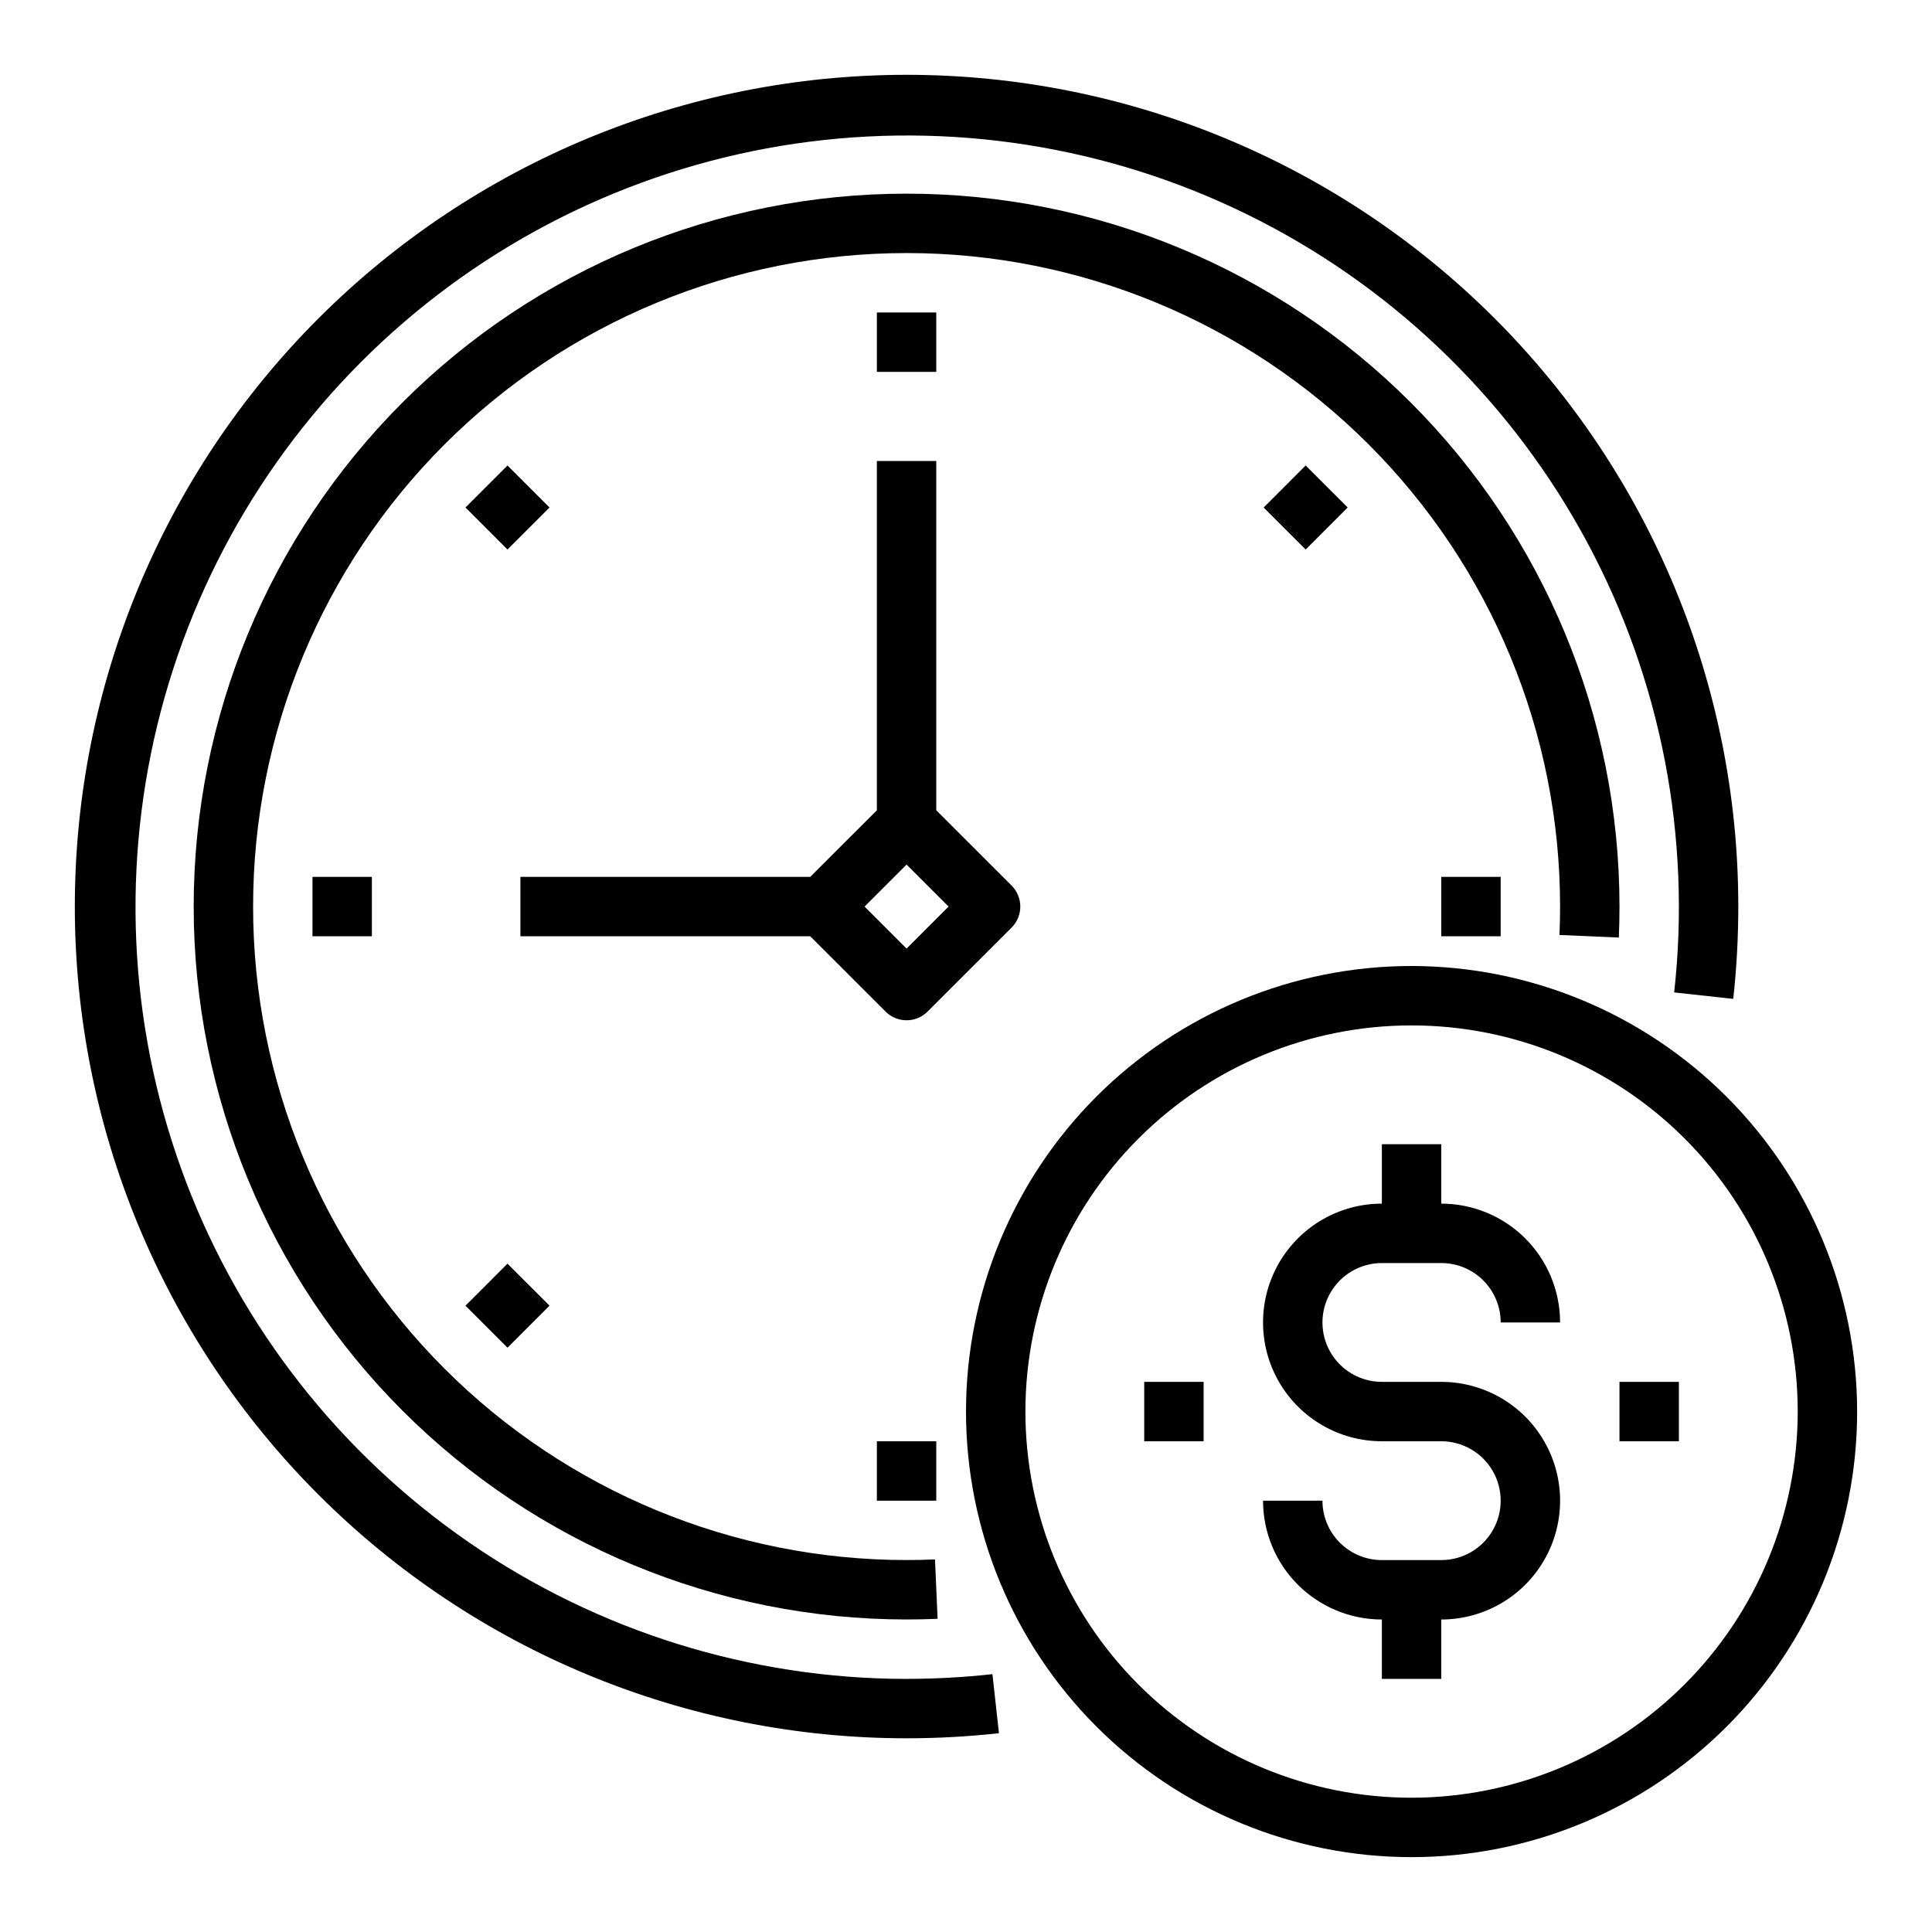
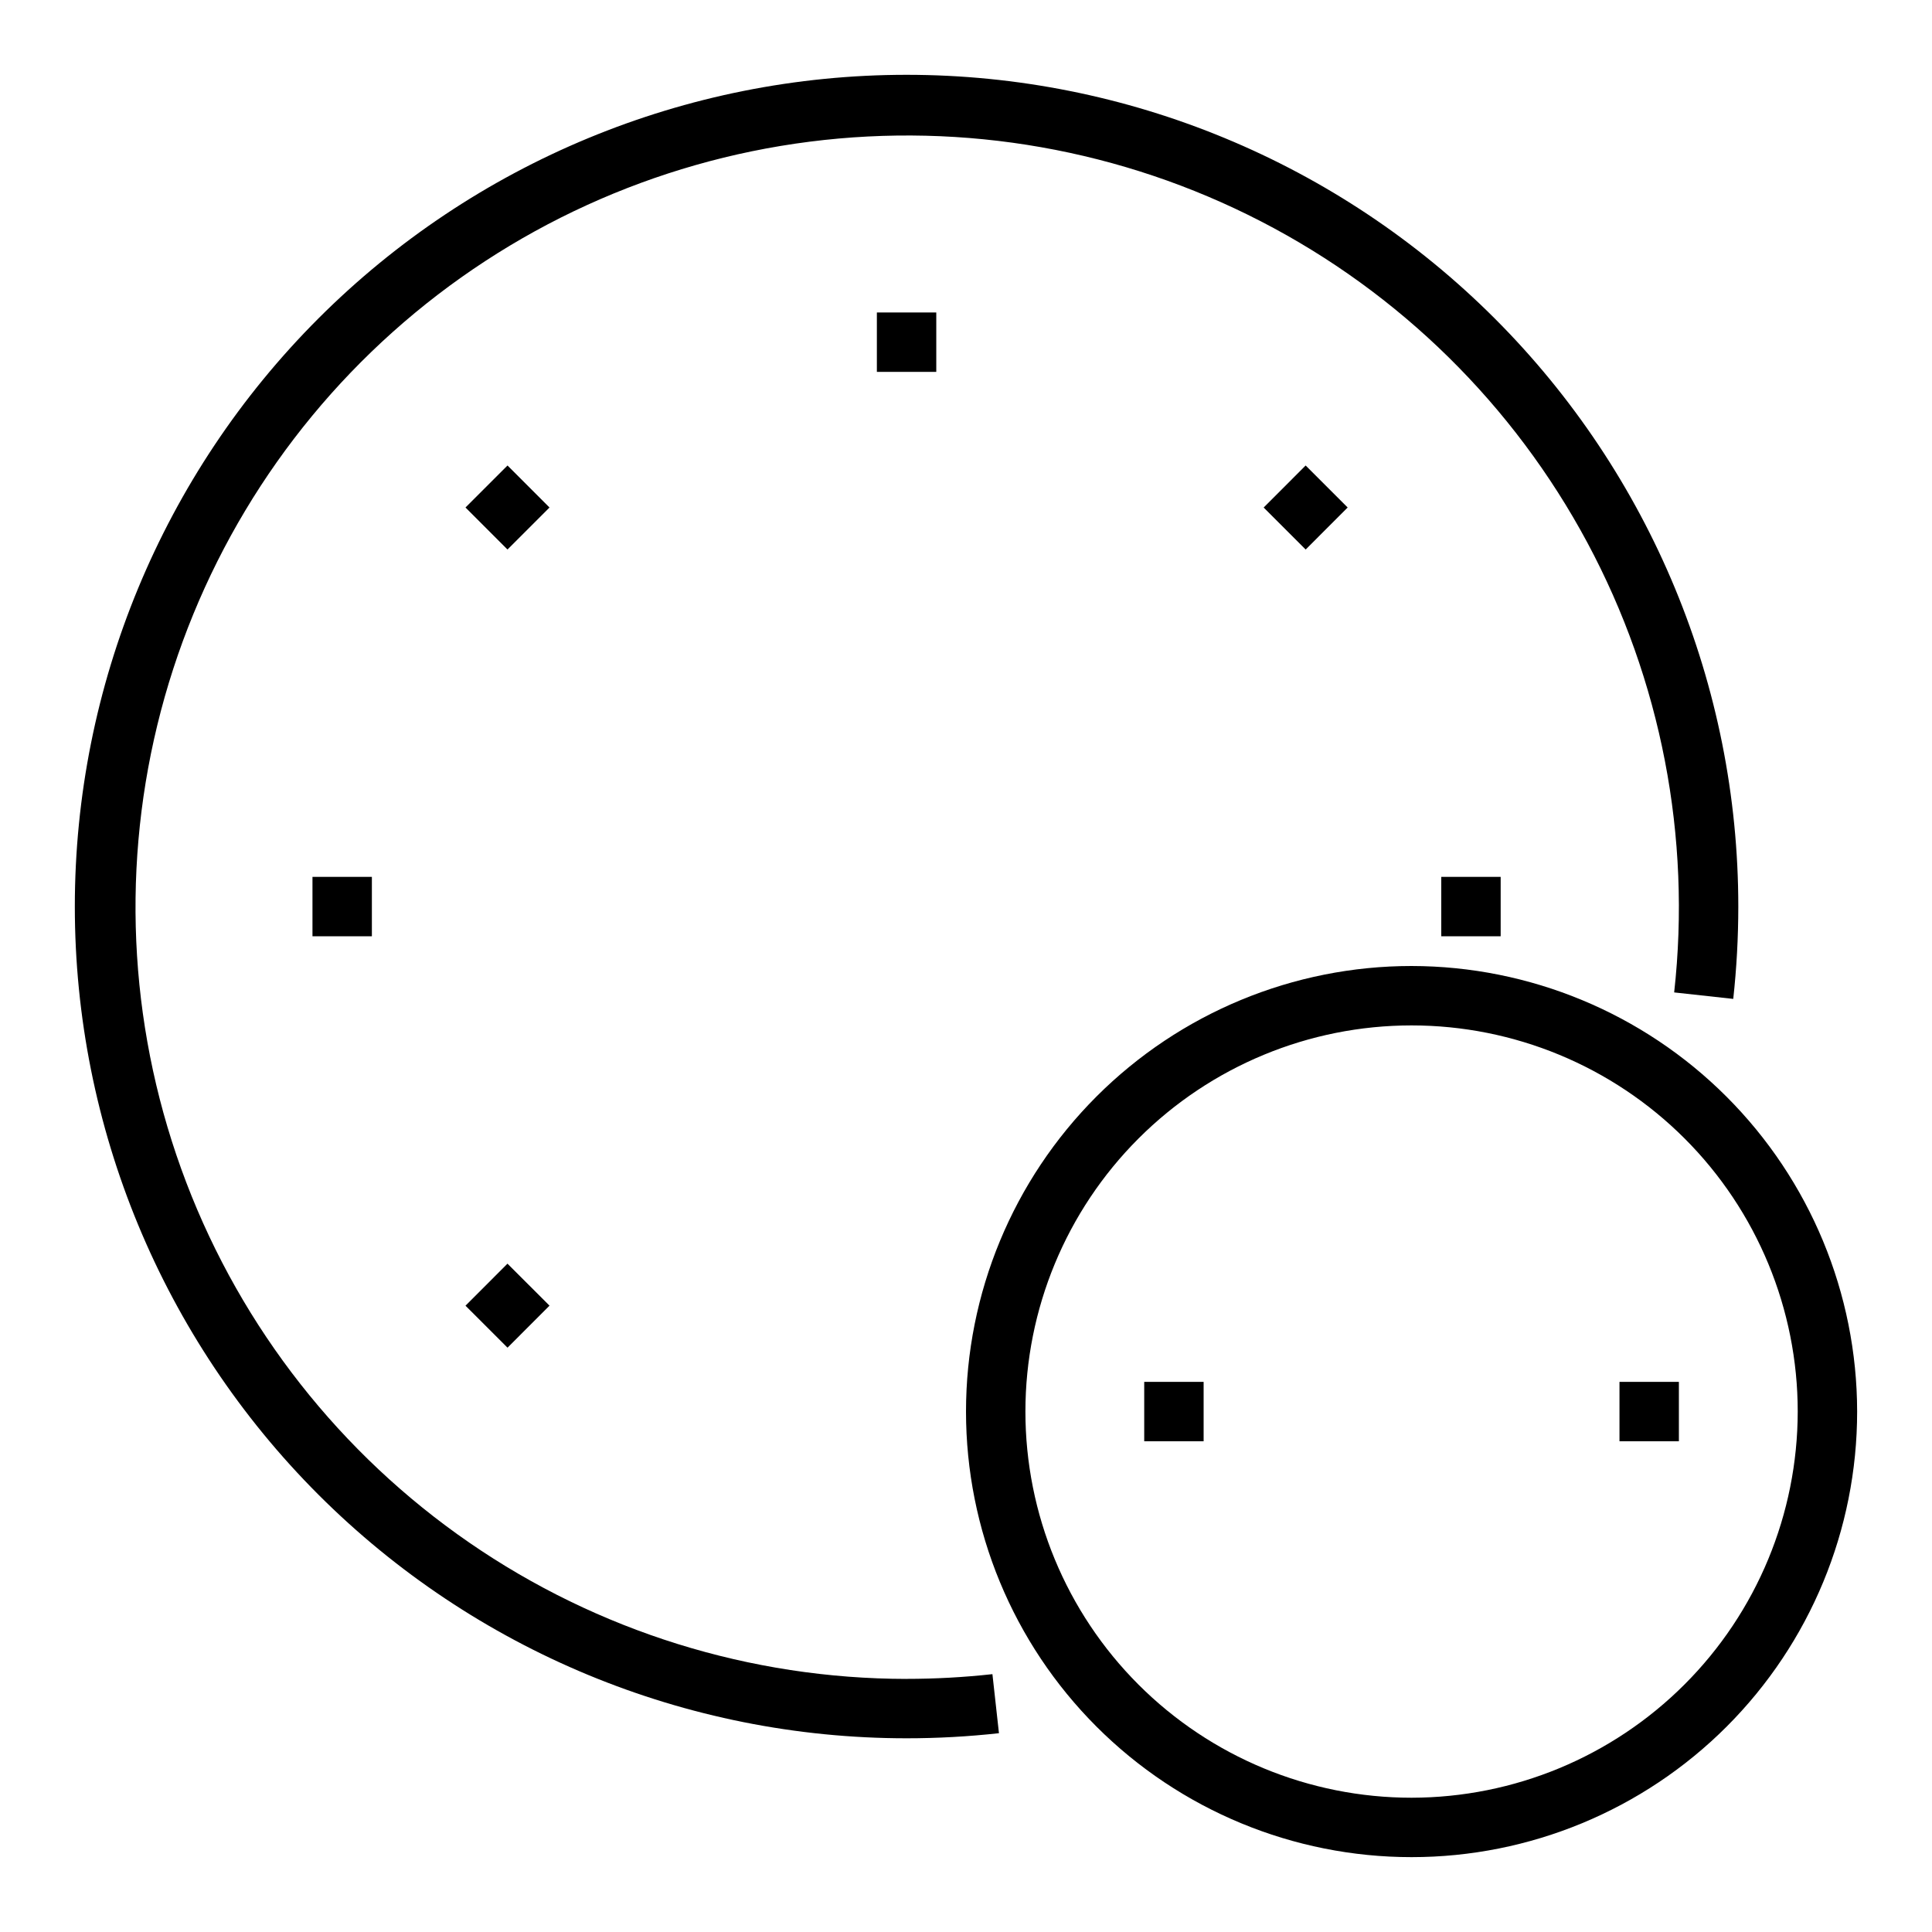
<svg xmlns="http://www.w3.org/2000/svg" fill="#000000" width="800px" height="800px" version="1.1" viewBox="144 144 512 512">
  <g>
    <path d="m384.25 588.93c-41.406-0.031-81.824-12.633-115.91-36.137-34.09-23.5-60.242-56.797-74.996-95.48-14.758-38.688-17.426-80.941-7.648-121.18 9.777-40.234 31.535-76.555 62.398-104.16 30.863-27.602 69.379-45.184 110.45-50.422 41.07-5.238 82.766 2.113 119.57 21.086 36.805 18.969 66.984 48.664 86.547 85.156s27.586 78.062 23.012 119.21l15.656 1.715v0.004c0.891-8.129 1.336-16.301 1.34-24.477 0-58.457-23.223-114.52-64.559-155.86-41.336-41.336-97.402-64.559-155.86-64.559-58.457 0-114.52 23.223-155.86 64.559-41.336 41.34-64.559 97.402-64.559 155.86 0 58.457 23.223 114.52 64.559 155.86 41.34 41.336 97.402 64.559 155.86 64.559 8.18 0 16.352-0.449 24.484-1.348l-1.73-15.648h-0.004c-7.555 0.832-15.148 1.25-22.75 1.25z" />
-     <path d="m573.01 392.46c0.109-2.699 0.172-5.457 0.172-8.211 0-50.105-19.906-98.16-55.336-133.59-35.43-35.43-83.484-55.336-133.59-55.336-50.105 0-98.16 19.906-133.59 55.336-35.43 35.434-55.336 83.488-55.336 133.59 0 50.109 19.906 98.164 55.336 133.59 35.434 35.43 83.488 55.336 133.59 55.336 2.754 0 5.496-0.059 8.219-0.172l-0.691-15.742c-2.492 0.113-5.004 0.168-7.527 0.168-45.93 0-89.98-18.246-122.46-50.723-32.477-32.48-50.723-76.527-50.723-122.46 0-45.93 18.246-89.98 50.723-122.46 32.48-32.477 76.531-50.723 122.46-50.723 45.934 0 89.98 18.246 122.46 50.723 32.477 32.48 50.723 76.531 50.723 122.46 0 2.519-0.055 5.039-0.164 7.535z" />
    <path d="m376.38 226.81h15.742v15.742h-15.742z" />
    <path d="m267.36 278.49 11.137-11.129 11.129 11.137-11.137 11.129z" />
    <path d="m226.81 376.38h15.742v15.742h-15.742z" />
    <path d="m267.36 490.02 11.129-11.137 11.137 11.129-11.129 11.137z" />
-     <path d="m376.38 525.95h15.742v15.742h-15.742z" />
    <path d="m525.95 376.38h15.742v15.742h-15.742z" />
    <path d="m478.88 278.5 11.129-11.137 11.137 11.129-11.129 11.137z" />
-     <path d="m414.39 384.25c0-2.086-0.828-4.09-2.305-5.566l-19.965-19.953v-92.559h-15.742v92.559l-17.656 17.648h-76.809v15.742h76.809l19.965 19.957h-0.004c3.074 3.074 8.059 3.074 11.133 0l22.27-22.262c1.477-1.477 2.305-3.477 2.305-5.566zm-30.141 11.133-11.129-11.133 11.129-11.129 11.133 11.129z" />
-     <path d="m510.21 478.72h15.742c4.176 0 8.184 1.66 11.133 4.609 2.953 2.953 4.613 6.961 4.613 11.133h15.742c0-8.348-3.316-16.359-9.223-22.262-5.902-5.906-13.914-9.223-22.266-9.223v-15.746h-15.742v15.746c-11.25 0-21.645 6-27.27 15.742s-5.625 21.746 0 31.488c5.625 9.742 16.02 15.742 27.27 15.742h15.742c5.625 0 10.824 3.004 13.637 7.875 2.812 4.871 2.812 10.871 0 15.742s-8.012 7.871-13.637 7.871h-15.742c-4.176 0-8.18-1.656-11.133-4.609s-4.613-6.957-4.613-11.133h-15.742c0 8.352 3.316 16.359 9.223 22.266s13.914 9.223 22.266 9.223v15.742h15.742v-15.742c11.25 0 21.645-6.004 27.27-15.746s5.625-21.746 0-31.488c-5.625-9.742-16.02-15.742-27.27-15.742h-15.742c-5.625 0-10.824-3-13.637-7.871-2.812-4.871-2.812-10.875 0-15.746s8.012-7.871 13.637-7.871z" />
    <path d="m573.18 510.21h15.742v15.742h-15.742z" />
    <path d="m447.23 510.21h15.742v15.742h-15.742z" />
    <path d="m518.08 400c-31.316 0-61.352 12.438-83.496 34.582s-34.582 52.18-34.582 83.496 12.438 61.352 34.582 83.496 52.18 34.586 83.496 34.586 61.352-12.441 83.496-34.586 34.586-52.18 34.586-83.496c-0.035-31.305-12.488-61.32-34.625-83.457-22.137-22.137-52.148-34.586-83.457-34.621zm0 220.42v-0.004c-27.141 0-53.172-10.781-72.363-29.973s-29.973-45.223-29.973-72.363 10.781-53.172 29.973-72.363 45.223-29.973 72.363-29.973 53.172 10.781 72.363 29.973 29.973 45.223 29.973 72.363c-0.031 27.133-10.82 53.145-30.008 72.328-19.184 19.188-45.195 29.977-72.328 30.008z" />
  </g>
</svg>